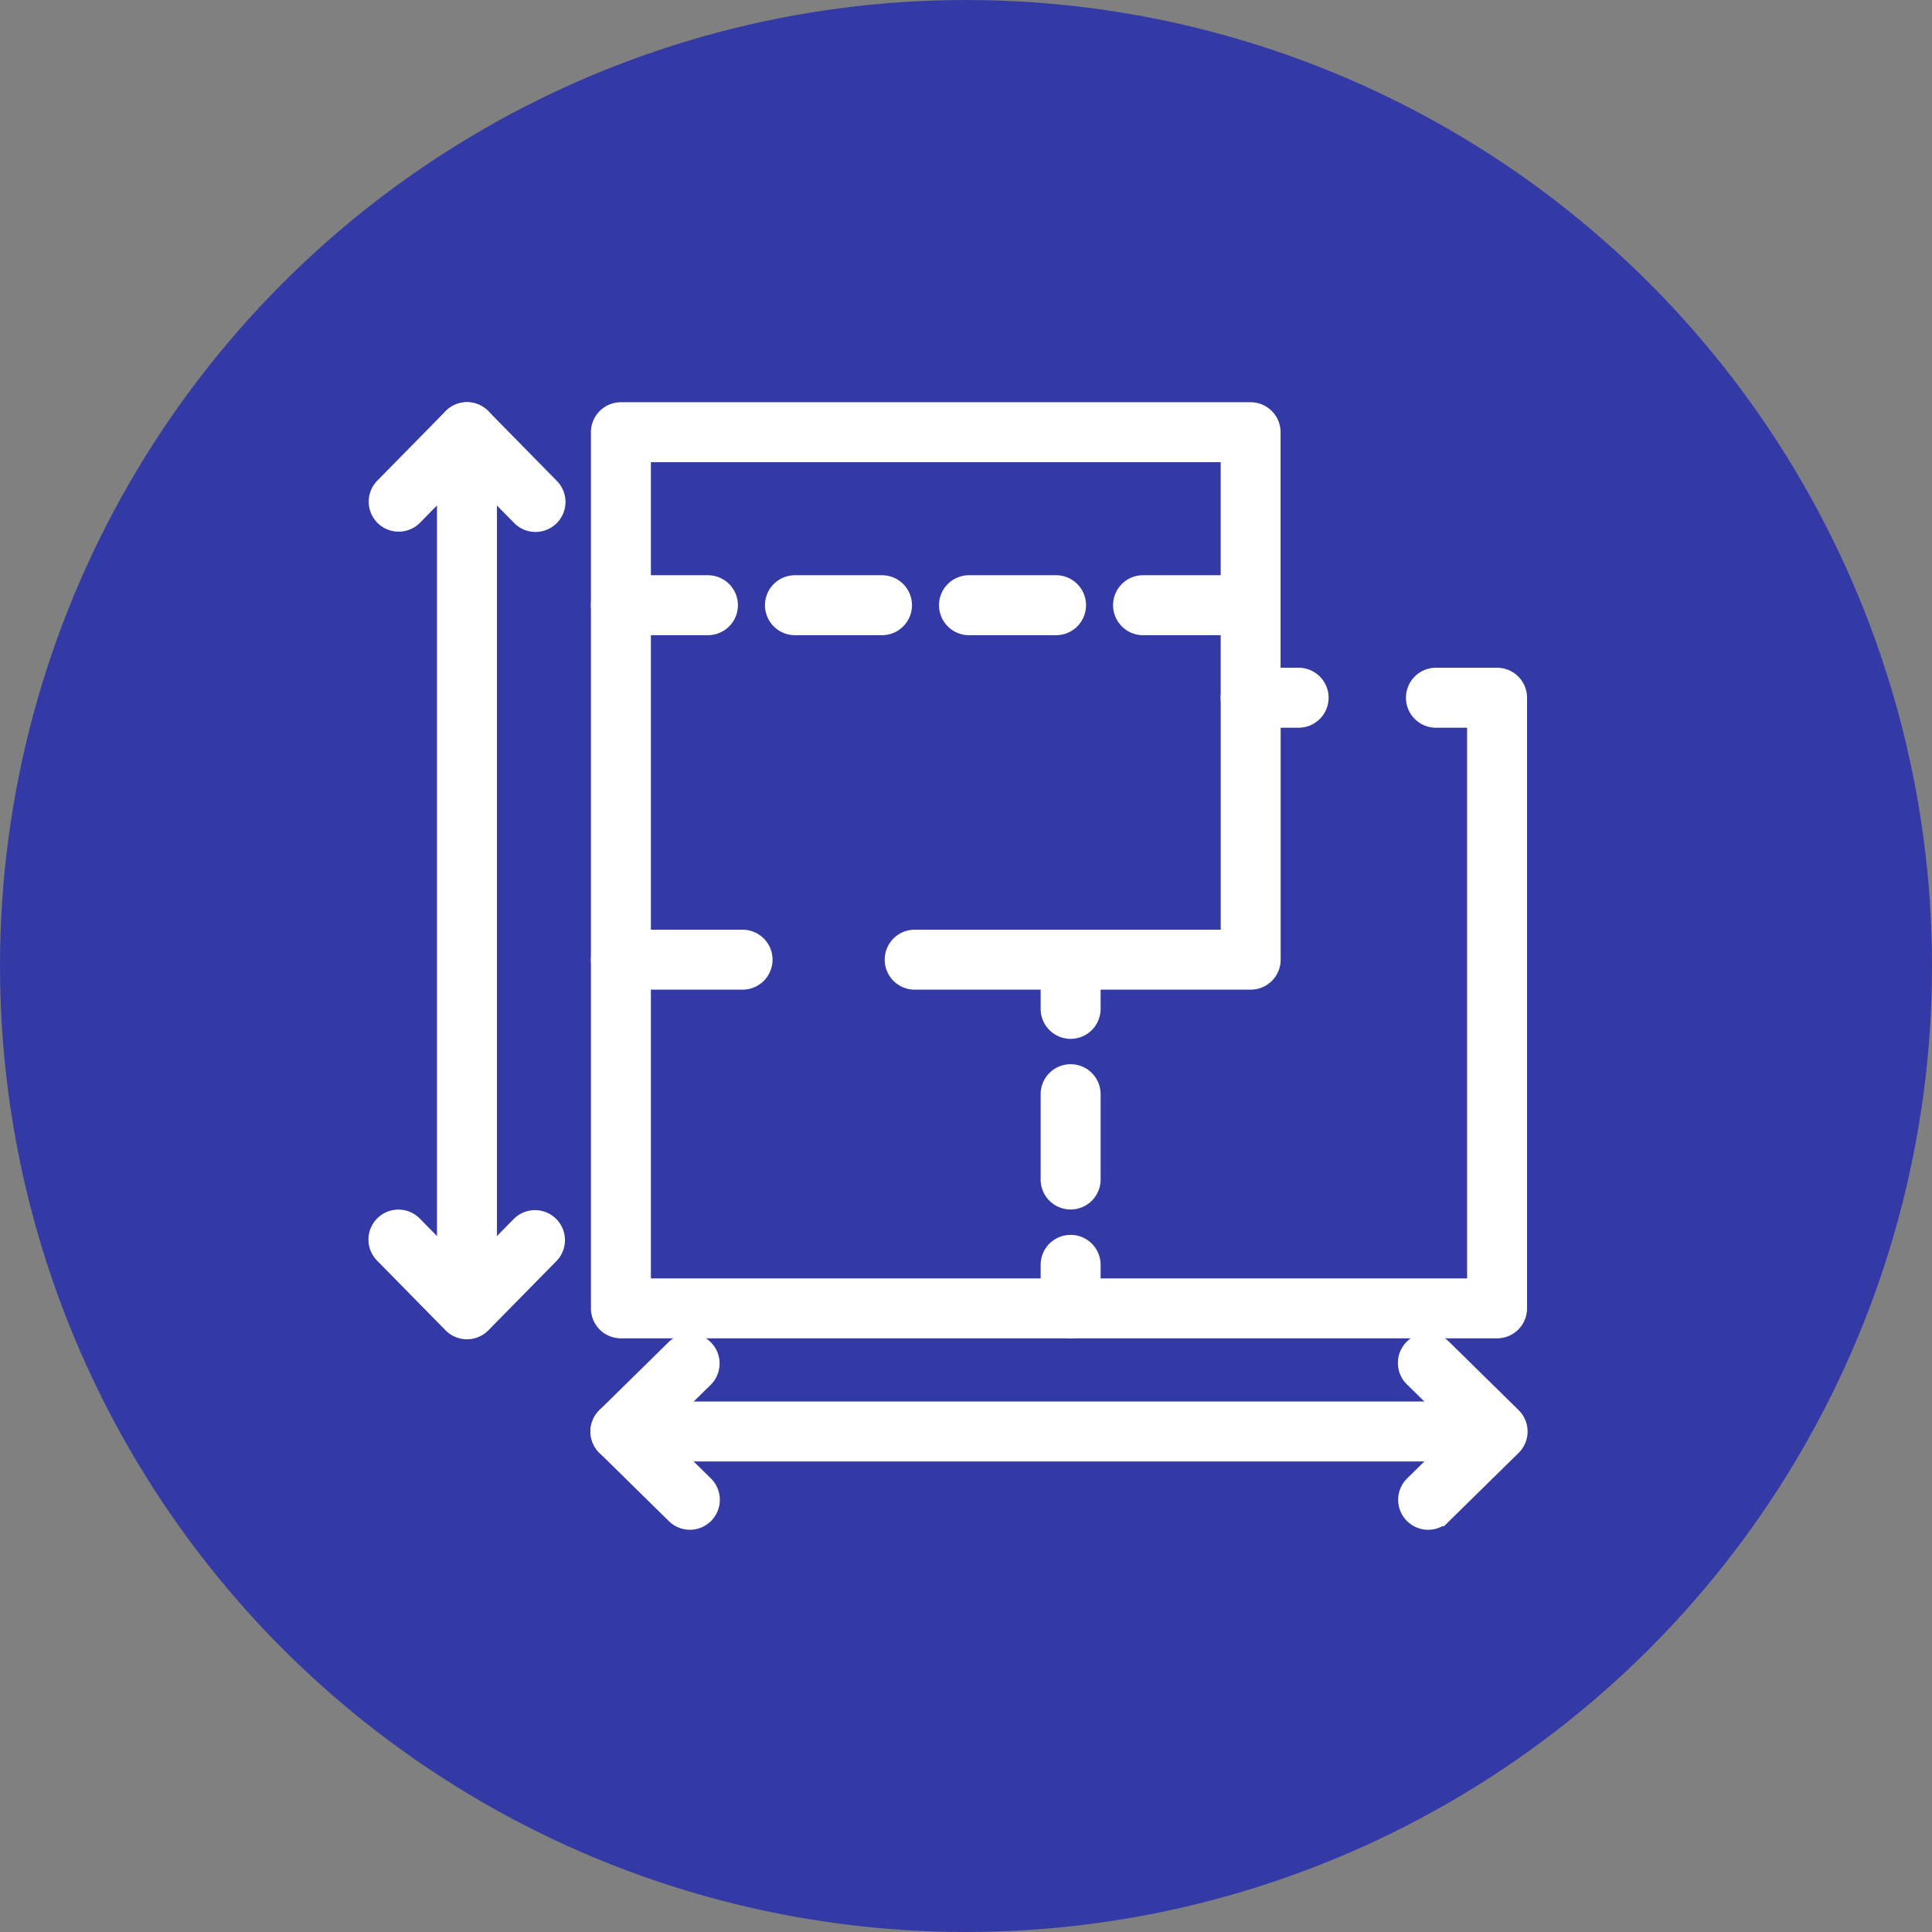
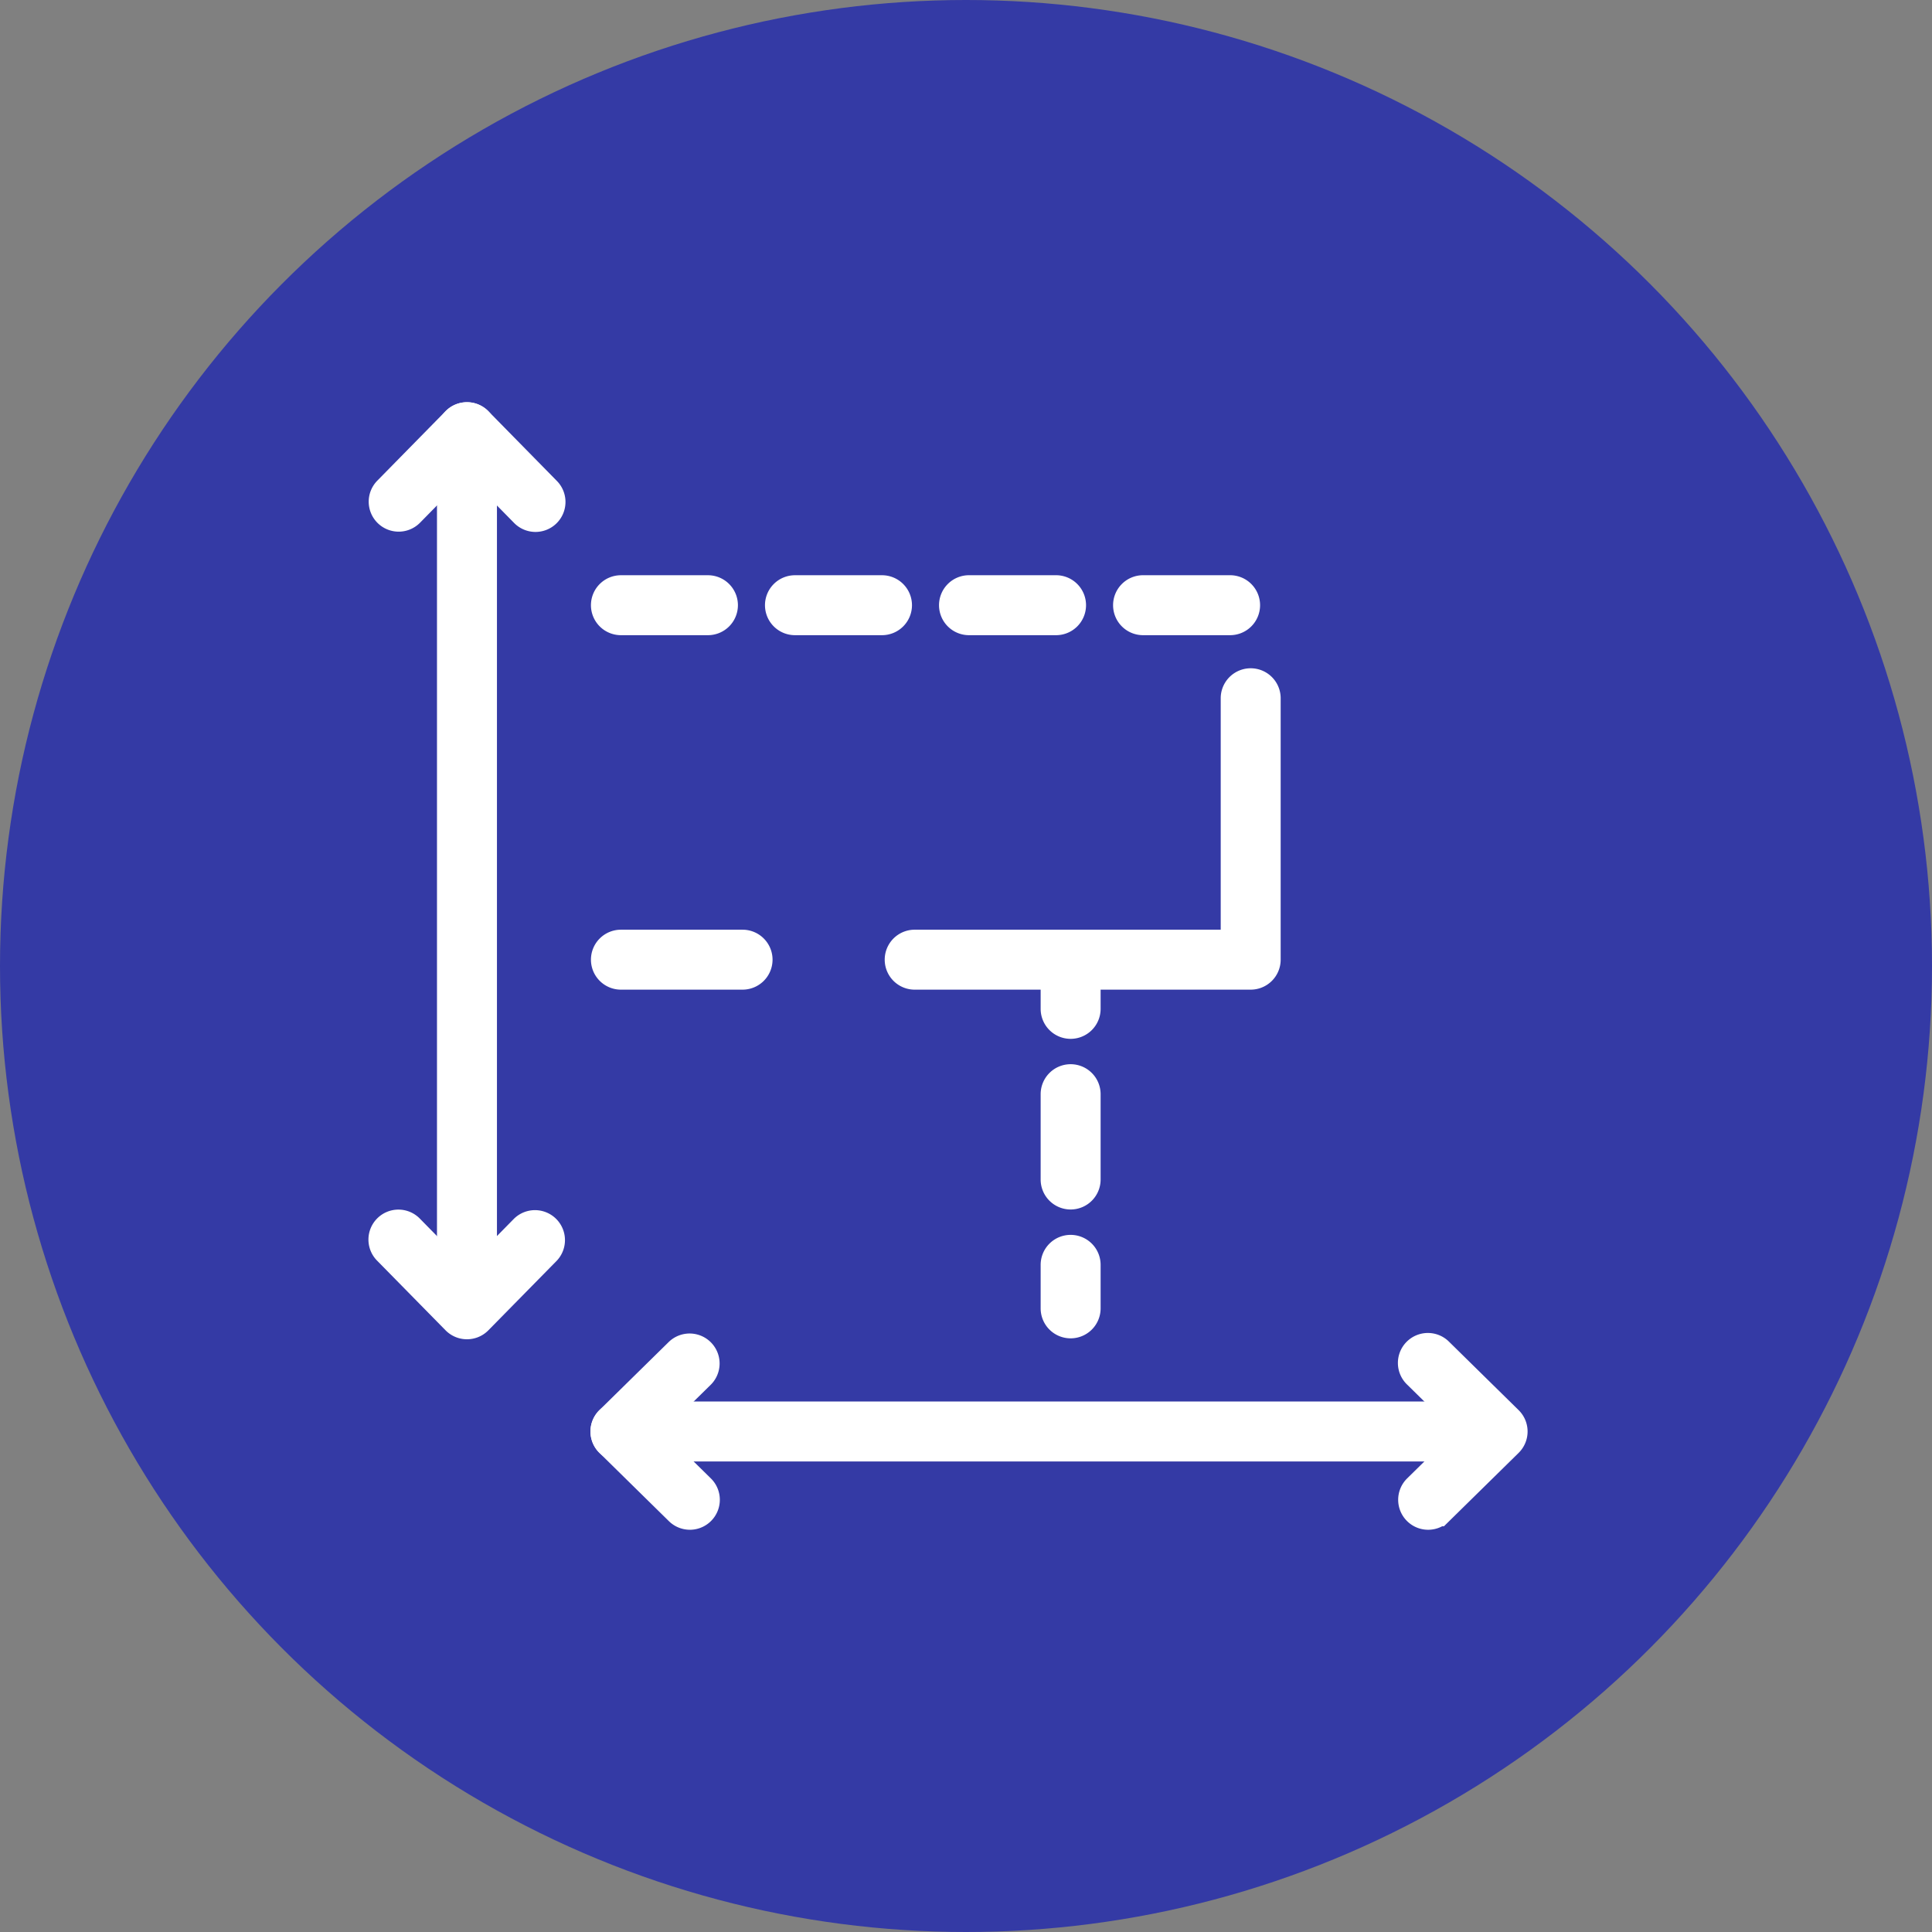
<svg xmlns="http://www.w3.org/2000/svg" id="コンポーネント_15_1" data-name="コンポーネント 15 – 1" width="108" height="108" viewBox="0 0 108 108">
  <rect x="0" y="0" width="108" height="108" fill="#808080" stroke="none" />
  <defs>
    <clipPath id="clip-path">
-       <rect id="長方形_11049" data-name="長方形 11049" width="67.778" height="65.029" transform="translate(-2 -4)" fill="#fff" stroke="#fff" stroke-width="2" />
-     </clipPath>
+       </clipPath>
    <clipPath id="clip-path-2">
      <rect id="長方形_11050" data-name="長方形 11050" width="67.778" height="67.029" transform="translate(-2 -3)" fill="#fff" stroke="#fff" stroke-width="2" />
    </clipPath>
  </defs>
  <circle id="楕円形_29" data-name="楕円形 29" cx="54" cy="54" r="54" fill="#343aa5" />
  <g id="グループ_12804" data-name="グループ 12804" transform="translate(21.611 23.485)">
    <g id="グループ_12801" data-name="グループ 12801">
      <g id="グループ_12800" data-name="グループ 12800" clip-path="url(#clip-path)">
        <path id="パス_53510" data-name="パス 53510" d="M95.62,50.329H46.642a.676.676,0,0,1-.676-.676V.676A.676.676,0,0,1,46.642,0h35.2a.676.676,0,0,1,.676.676V14.843H84.5a.676.676,0,1,1,0,1.351H81.847a.676.676,0,0,1-.676-.676V1.352H47.318V48.978H94.945V16.194H92.229a.676.676,0,1,1,0-1.351H95.62a.676.676,0,0,1,.676.676V49.654A.676.676,0,0,1,95.62,50.329Z" transform="translate(-33.544 0)" fill="#fff" stroke="#fff" stroke-linecap="round" stroke-width="2" />
      </g>
    </g>
    <path id="線_751" data-name="線 751" d="M4.978-1.149h-6.8A.676.676,0,0,1-2.5-1.824.676.676,0,0,1-1.824-2.5h6.8a.676.676,0,0,1,.676.676A.676.676,0,0,1,4.978-1.149Z" transform="translate(14.923 31.986)" fill="#fff" stroke="#fff" stroke-linecap="round" stroke-width="2" />
    <path id="パス_53511" data-name="パス 53511" d="M126.118,70.915H107.309a.676.676,0,0,1,0-1.351h18.133V55.6a.676.676,0,0,1,1.351,0V70.239A.676.676,0,0,1,126.118,70.915Z" transform="translate(-77.814 -40.078)" fill="#fff" stroke="#fff" stroke-linecap="round" stroke-width="2" />
    <path id="線_752" data-name="線 752" d="M-1.824,1.284A.676.676,0,0,1-2.5.608V-1.824A.676.676,0,0,1-1.824-2.5a.676.676,0,0,1,.676.676V.608A.676.676,0,0,1-1.824,1.284Z" transform="translate(40.062 32.303)" fill="#fff" stroke="#fff" stroke-linecap="round" stroke-width="2" />
    <path id="線_753" data-name="線 753" d="M-1.824,3.621A.676.676,0,0,1-2.5,2.946v-4.77A.676.676,0,0,1-1.824-2.5a.676.676,0,0,1,.676.676v4.77A.676.676,0,0,1-1.824,3.621Z" transform="translate(40.062 39.505)" fill="#fff" stroke="#fff" stroke-linecap="round" stroke-width="2" stroke-dasharray="17.65 17.65" />
    <path id="線_754" data-name="線 754" d="M-1.824,1.284A.676.676,0,0,1-2.5.608V-1.824A.676.676,0,0,1-1.824-2.5a.676.676,0,0,1,.676.676V.608A.676.676,0,0,1-1.824,1.284Z" transform="translate(40.062 49.045)" fill="#fff" stroke="#fff" stroke-linecap="round" stroke-width="2" />
    <path id="線_755" data-name="線 755" d="M32.229-1.149H27.364a.676.676,0,0,1-.676-.676.676.676,0,0,1,.676-.676h4.865a.676.676,0,0,1,.676.676A.676.676,0,0,1,32.229-1.149Zm-9.729,0H17.634a.676.676,0,0,1-.676-.676.676.676,0,0,1,.676-.676H22.5a.676.676,0,0,1,.676.676A.676.676,0,0,1,22.5-1.149Zm-9.729,0H7.905a.676.676,0,0,1-.676-.676A.676.676,0,0,1,7.905-2.5H12.77a.676.676,0,0,1,.676.676A.676.676,0,0,1,12.77-1.149Zm-9.729,0H-1.824A.676.676,0,0,1-2.5-1.824.676.676,0,0,1-1.824-2.5H3.04a.676.676,0,0,1,.676.676A.676.676,0,0,1,3.04-1.149Z" transform="translate(14.923 12.171)" fill="#fff" stroke="#fff" stroke-linecap="round" stroke-width="2" stroke-dasharray="18 18" />
    <g id="グループ_12803" data-name="グループ 12803">
      <g id="グループ_12802" data-name="グループ 12802" clip-path="url(#clip-path-2)">
        <path id="線_756" data-name="線 756" d="M-1.824,47.829a.676.676,0,0,1-.676-.676V-1.824A.676.676,0,0,1-1.824-2.5a.676.676,0,0,1,.676.676V47.153A.676.676,0,0,1-1.824,47.829Z" transform="translate(6.317 2.5)" fill="#fff" stroke="#fff" stroke-linecap="round" stroke-width="2" />
        <path id="パス_53512" data-name="パス 53512" d="M.675,5.235A.676.676,0,0,1,.193,4.086L4.01.2a.676.676,0,0,1,.964,0L8.791,4.086a.676.676,0,1,1-.964.947L4.492,1.64,1.157,5.033A.674.674,0,0,1,.675,5.235Z" transform="translate(0 0)" fill="#fff" stroke="#fff" stroke-linecap="round" stroke-width="2" />
        <path id="パス_53513" data-name="パス 53513" d="M4.493,172.284a.677.677,0,0,1-.482-.2L.194,168.2a.676.676,0,1,1,.964-.947l3.335,3.393,3.335-3.393a.676.676,0,0,1,.964.947l-3.817,3.883A.676.676,0,0,1,4.493,172.284Z" transform="translate(0 -121.903)" fill="#fff" stroke="#fff" stroke-linecap="round" stroke-width="2" />
        <path id="線_757" data-name="線 757" d="M47.153-1.149H-1.824A.676.676,0,0,1-2.5-1.824.676.676,0,0,1-1.824-2.5H47.153a.676.676,0,0,1,.676.676A.676.676,0,0,1,47.153-1.149Z" transform="translate(14.897 58.361)" fill="#fff" stroke="#fff" stroke-linecap="round" stroke-width="2" />
        <path id="パス_53514" data-name="パス 53514" d="M50.429,201.557a.673.673,0,0,1-.474-.194l-3.883-3.817a.676.676,0,0,1,0-.964l3.883-3.816a.676.676,0,0,1,.947.964l-3.393,3.335L50.9,200.4a.676.676,0,0,1-.474,1.158Z" transform="translate(-33.474 -140.528)" fill="#fff" stroke="#fff" stroke-linecap="round" stroke-width="2" />
        <path id="パス_53515" data-name="パス 53515" d="M213.6,201.557a.676.676,0,0,1-.474-1.158l3.393-3.335-3.393-3.335a.676.676,0,1,1,.947-.964l3.883,3.817a.676.676,0,0,1,0,.964l-3.883,3.816A.674.674,0,0,1,213.6,201.557Z" transform="translate(-155.376 -140.527)" fill="#fff" stroke="#fff" stroke-linecap="round" stroke-width="2" />
      </g>
    </g>
  </g>
</svg>